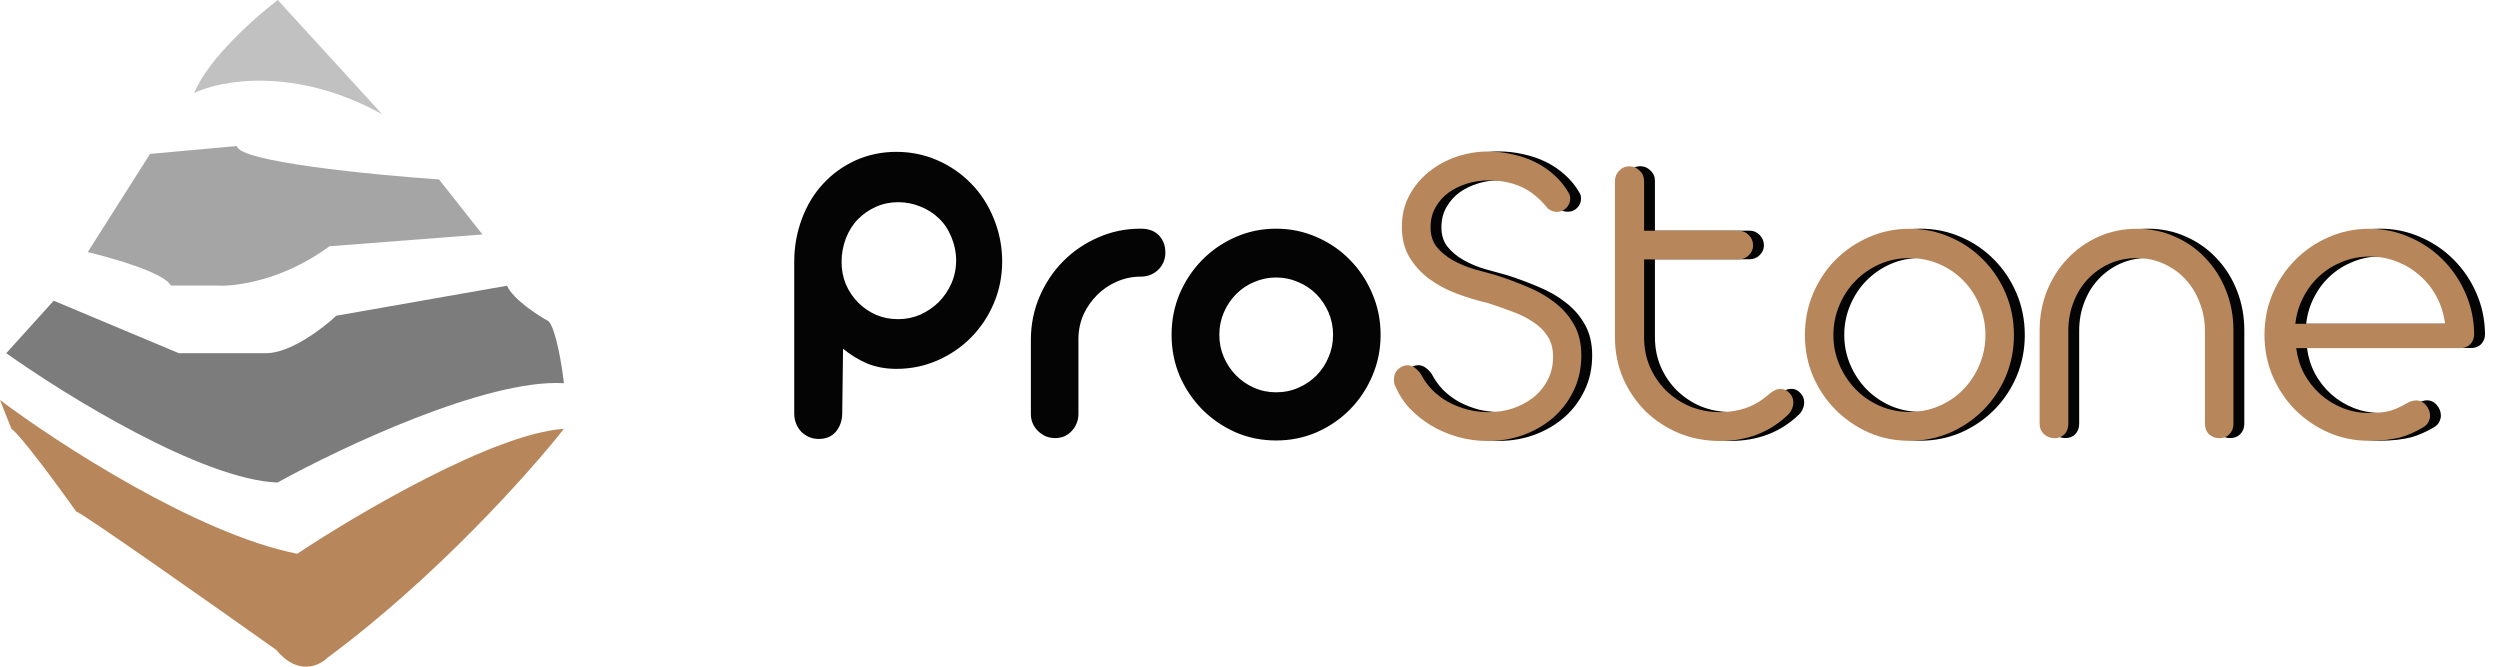
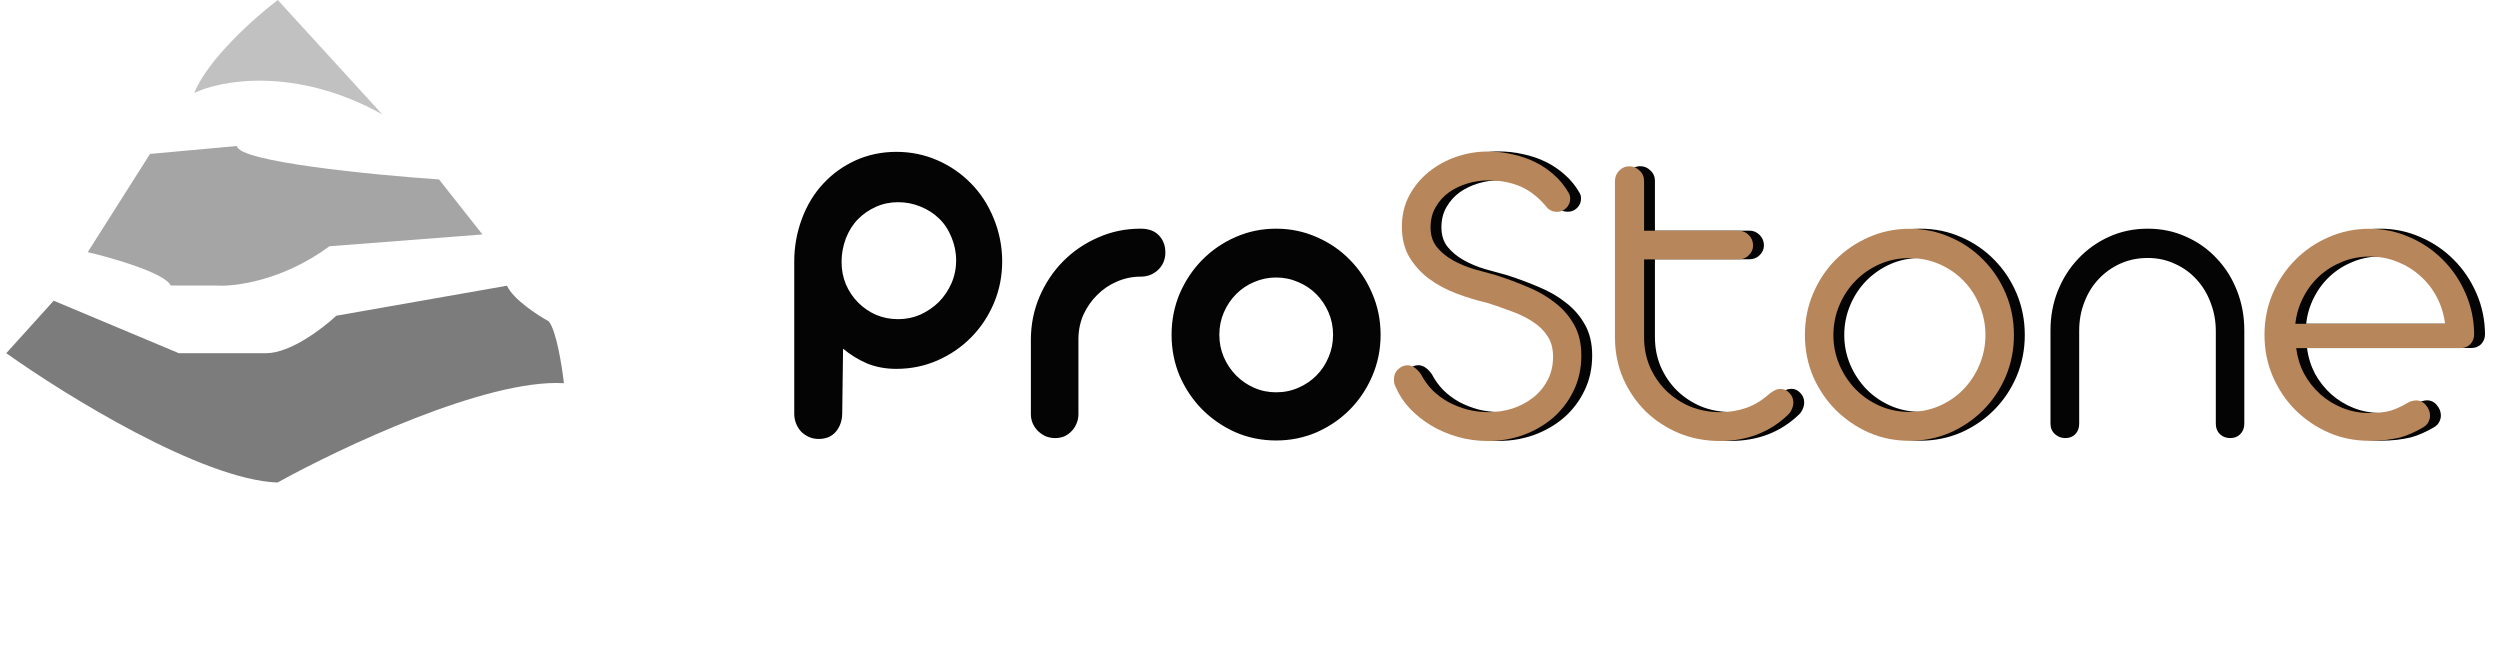
<svg xmlns="http://www.w3.org/2000/svg" width="165" height="44" viewBox="0 0 165 44" fill="none">
  <path d="M52.42 17.255C52.42 16.281 52.589 15.341 52.928 14.434C53.268 13.527 53.739 12.753 54.342 12.113C54.945 11.464 55.656 10.953 56.476 10.581C57.306 10.209 58.2 10.022 59.161 10.022C60.123 10.022 61.027 10.209 61.875 10.581C62.724 10.953 63.463 11.464 64.094 12.113C64.726 12.753 65.225 13.527 65.593 14.434C65.96 15.341 66.144 16.281 66.144 17.255C66.144 18.229 65.96 19.151 65.593 20.02C65.225 20.879 64.726 21.629 64.094 22.268C63.463 22.908 62.724 23.414 61.875 23.787C61.027 24.159 60.123 24.345 59.161 24.345C58.455 24.345 57.81 24.226 57.225 23.987C56.65 23.739 56.123 23.414 55.642 23.013L55.586 27.31C55.576 27.778 55.435 28.174 55.162 28.499C54.888 28.814 54.511 28.971 54.031 28.971C53.804 28.971 53.593 28.929 53.395 28.843C53.206 28.757 53.036 28.642 52.886 28.499C52.745 28.346 52.631 28.169 52.547 27.969C52.462 27.759 52.42 27.539 52.42 27.31V17.255ZM59.275 21.065C59.793 21.065 60.283 20.965 60.745 20.765C61.206 20.554 61.612 20.277 61.96 19.934C62.309 19.581 62.587 19.17 62.794 18.702C63.002 18.225 63.105 17.718 63.105 17.184C63.105 16.659 63.002 16.148 62.794 15.651C62.587 15.145 62.309 14.73 61.96 14.405C61.612 14.071 61.206 13.813 60.745 13.632C60.283 13.441 59.793 13.345 59.275 13.345C58.757 13.345 58.271 13.445 57.819 13.646C57.367 13.847 56.971 14.119 56.631 14.462C56.292 14.806 56.024 15.231 55.826 15.737C55.637 16.243 55.543 16.759 55.543 17.284C55.543 17.809 55.637 18.301 55.826 18.759C56.024 19.218 56.292 19.619 56.631 19.962C56.971 20.306 57.367 20.578 57.819 20.779C58.271 20.97 58.757 21.065 59.275 21.065ZM68.038 22.426C68.038 21.423 68.227 20.478 68.604 19.59C68.99 18.692 69.508 17.914 70.158 17.255C70.818 16.587 71.586 16.062 72.462 15.68C73.339 15.288 74.272 15.093 75.261 15.093H75.289C75.807 15.093 76.208 15.241 76.49 15.537C76.773 15.833 76.914 16.21 76.914 16.668C76.914 16.897 76.872 17.112 76.787 17.313C76.702 17.504 76.585 17.671 76.434 17.814C76.292 17.948 76.123 18.058 75.925 18.143C75.727 18.22 75.515 18.258 75.289 18.258H75.219C74.681 18.267 74.168 18.382 73.678 18.602C73.197 18.812 72.773 19.103 72.406 19.475C72.038 19.838 71.741 20.263 71.515 20.75C71.298 21.237 71.185 21.762 71.176 22.326V27.339C71.176 27.558 71.134 27.764 71.049 27.955C70.973 28.146 70.865 28.313 70.723 28.456C70.591 28.599 70.431 28.714 70.243 28.8C70.055 28.876 69.857 28.914 69.649 28.914C69.433 28.914 69.225 28.876 69.028 28.8C68.839 28.714 68.669 28.599 68.518 28.456C68.368 28.313 68.25 28.146 68.165 27.955C68.081 27.764 68.038 27.558 68.038 27.339V22.426ZM80.476 22.096C80.476 22.622 80.575 23.113 80.773 23.572C80.971 24.03 81.24 24.431 81.579 24.775C81.918 25.119 82.314 25.391 82.766 25.591C83.218 25.792 83.704 25.892 84.222 25.892C84.75 25.892 85.24 25.792 85.692 25.591C86.154 25.391 86.554 25.119 86.893 24.775C87.233 24.431 87.496 24.03 87.685 23.572C87.883 23.113 87.982 22.622 87.982 22.096C87.982 21.571 87.883 21.08 87.685 20.621C87.487 20.163 87.218 19.762 86.879 19.418C86.54 19.074 86.139 18.807 85.678 18.616C85.226 18.416 84.74 18.315 84.222 18.315C83.713 18.315 83.228 18.416 82.766 18.616C82.314 18.807 81.918 19.074 81.579 19.418C81.24 19.762 80.971 20.163 80.773 20.621C80.575 21.08 80.476 21.571 80.476 22.096ZM77.324 22.096C77.324 21.132 77.503 20.225 77.861 19.375C78.229 18.525 78.724 17.785 79.346 17.155C79.977 16.515 80.707 16.014 81.537 15.651C82.375 15.279 83.27 15.093 84.222 15.093C85.174 15.093 86.069 15.279 86.907 15.651C87.746 16.014 88.476 16.515 89.098 17.155C89.72 17.785 90.21 18.525 90.569 19.375C90.936 20.225 91.12 21.132 91.12 22.096C91.12 23.061 90.936 23.968 90.569 24.818C90.21 25.658 89.72 26.393 89.098 27.024C88.476 27.654 87.746 28.155 86.907 28.527C86.069 28.89 85.174 29.072 84.222 29.072C83.27 29.072 82.375 28.89 81.537 28.527C80.707 28.155 79.977 27.654 79.346 27.024C78.724 26.393 78.229 25.658 77.861 24.818C77.503 23.968 77.324 23.061 77.324 22.096ZM92.83 25.534C92.783 25.439 92.75 25.353 92.731 25.276C92.721 25.19 92.717 25.109 92.717 25.033C92.717 24.756 92.811 24.531 93 24.36C93.188 24.188 93.39 24.102 93.607 24.102C93.918 24.102 94.215 24.297 94.498 24.689C94.695 25.071 94.945 25.419 95.247 25.735C95.558 26.04 95.906 26.303 96.293 26.522C96.689 26.732 97.113 26.899 97.565 27.024C98.017 27.138 98.493 27.195 98.993 27.195C99.501 27.195 100.005 27.119 100.505 26.966C101.014 26.804 101.466 26.57 101.862 26.265C102.267 25.959 102.592 25.577 102.837 25.119C103.092 24.66 103.219 24.13 103.219 23.529C103.219 22.985 103.092 22.526 102.837 22.154C102.592 21.781 102.262 21.466 101.848 21.209C101.442 20.941 100.981 20.717 100.463 20.535C99.954 20.344 99.436 20.163 98.908 19.991C98.201 19.829 97.508 19.619 96.83 19.361C96.152 19.103 95.544 18.774 95.007 18.373C94.479 17.971 94.05 17.494 93.72 16.94C93.4 16.377 93.24 15.718 93.24 14.964C93.24 14.19 93.404 13.498 93.734 12.887C94.064 12.276 94.498 11.755 95.035 11.326C95.572 10.896 96.175 10.567 96.844 10.337C97.522 10.108 98.211 9.994 98.908 9.994C99.473 9.994 100.02 10.056 100.547 10.18C101.084 10.294 101.584 10.466 102.046 10.695C102.507 10.925 102.927 11.211 103.304 11.555C103.68 11.889 103.996 12.281 104.251 12.729C104.316 12.834 104.349 12.959 104.349 13.102C104.349 13.35 104.26 13.56 104.081 13.732C103.911 13.894 103.708 13.975 103.473 13.975C103.379 13.975 103.28 13.961 103.176 13.932C103.082 13.894 102.983 13.837 102.879 13.761C102.324 13.073 101.73 12.591 101.099 12.314C100.467 12.037 99.746 11.899 98.936 11.899C98.484 11.899 98.031 11.965 97.579 12.099C97.127 12.233 96.717 12.429 96.349 12.686C95.991 12.944 95.699 13.269 95.473 13.66C95.247 14.042 95.134 14.491 95.134 15.007C95.134 15.522 95.27 15.952 95.544 16.296C95.826 16.64 96.18 16.931 96.604 17.169C97.028 17.408 97.494 17.604 98.003 17.757C98.512 17.9 98.997 18.034 99.459 18.158C100.175 18.387 100.868 18.645 101.537 18.931C102.215 19.208 102.814 19.552 103.332 19.962C103.859 20.363 104.283 20.85 104.604 21.423C104.924 21.987 105.084 22.665 105.084 23.457C105.084 24.307 104.915 25.081 104.576 25.777C104.246 26.465 103.798 27.057 103.233 27.553C102.668 28.041 102.013 28.422 101.268 28.699C100.524 28.967 99.742 29.1 98.922 29.1C98.234 29.1 97.57 29.01 96.929 28.828C96.288 28.647 95.699 28.394 95.162 28.069C94.625 27.744 94.154 27.367 93.749 26.938C93.353 26.508 93.047 26.04 92.83 25.534ZM107.303 11.942C107.303 11.674 107.398 11.445 107.586 11.254C107.775 11.063 107.996 10.968 108.251 10.968C108.515 10.968 108.74 11.063 108.929 11.254C109.127 11.435 109.226 11.665 109.226 11.942V15.222H115.459C115.723 15.222 115.949 15.317 116.138 15.508C116.326 15.699 116.42 15.928 116.42 16.195C116.42 16.444 116.326 16.659 116.138 16.84C115.959 17.021 115.732 17.112 115.459 17.112H109.226V22.254C109.226 22.951 109.353 23.6 109.608 24.202C109.871 24.804 110.23 25.329 110.682 25.777C111.134 26.217 111.662 26.565 112.265 26.823C112.877 27.071 113.537 27.195 114.244 27.195C114.866 27.195 115.445 27.1 115.982 26.909C116.519 26.718 117.028 26.408 117.509 25.978C117.612 25.892 117.721 25.82 117.834 25.763C117.947 25.696 118.083 25.663 118.244 25.663C118.46 25.663 118.654 25.754 118.823 25.935C118.993 26.107 119.077 26.317 119.077 26.565C119.077 26.709 119.044 26.852 118.979 26.995C118.922 27.138 118.837 27.262 118.724 27.367C118.13 27.94 117.452 28.375 116.689 28.671C115.935 28.957 115.12 29.1 114.244 29.1C113.283 29.1 112.378 28.929 111.53 28.585C110.691 28.232 109.956 27.749 109.325 27.138C108.703 26.517 108.208 25.792 107.841 24.961C107.482 24.121 107.303 23.214 107.303 22.24V11.942ZM121.721 22.111C121.721 22.798 121.853 23.452 122.117 24.073C122.38 24.684 122.738 25.224 123.19 25.692C123.643 26.15 124.171 26.513 124.774 26.78C125.386 27.047 126.041 27.181 126.739 27.181C127.445 27.181 128.105 27.047 128.717 26.78C129.33 26.513 129.857 26.15 130.3 25.692C130.753 25.224 131.106 24.684 131.36 24.073C131.624 23.452 131.756 22.798 131.756 22.111C131.756 21.414 131.624 20.755 131.36 20.134C131.106 19.514 130.753 18.974 130.3 18.516C129.857 18.058 129.33 17.695 128.717 17.427C128.105 17.16 127.445 17.026 126.739 17.026C126.041 17.026 125.386 17.16 124.774 17.427C124.171 17.695 123.643 18.058 123.19 18.516C122.738 18.974 122.38 19.514 122.117 20.134C121.853 20.755 121.721 21.414 121.721 22.111ZM119.841 22.111C119.841 21.137 120.02 20.225 120.378 19.375C120.745 18.516 121.24 17.771 121.862 17.141C122.493 16.511 123.224 16.014 124.053 15.651C124.891 15.279 125.787 15.093 126.739 15.093C127.7 15.093 128.6 15.279 129.438 15.651C130.277 16.014 131.007 16.515 131.629 17.155C132.251 17.785 132.741 18.525 133.099 19.375C133.457 20.225 133.636 21.137 133.636 22.111C133.636 23.075 133.457 23.982 133.099 24.832C132.741 25.672 132.251 26.408 131.629 27.038C131.007 27.668 130.277 28.169 129.438 28.542C128.6 28.905 127.7 29.086 126.739 29.086C125.787 29.086 124.891 28.905 124.053 28.542C123.224 28.169 122.493 27.668 121.862 27.038C121.24 26.408 120.745 25.672 120.378 24.832C120.02 23.982 119.841 23.075 119.841 22.111ZM135.332 21.81C135.332 20.884 135.492 20.015 135.813 19.203C136.142 18.382 136.595 17.671 137.17 17.069C137.744 16.458 138.423 15.976 139.205 15.623C139.987 15.269 140.835 15.093 141.749 15.093C142.663 15.093 143.507 15.269 144.279 15.623C145.061 15.966 145.735 16.444 146.3 17.055C146.875 17.656 147.323 18.368 147.643 19.189C147.964 20.001 148.124 20.869 148.124 21.796V27.969C148.124 28.246 148.034 28.475 147.855 28.656C147.686 28.828 147.464 28.914 147.191 28.914C146.927 28.914 146.701 28.828 146.513 28.656C146.333 28.475 146.244 28.246 146.244 27.969V21.867C146.244 21.199 146.131 20.573 145.905 19.991C145.688 19.399 145.377 18.883 144.972 18.444C144.576 18.005 144.1 17.661 143.544 17.413C142.998 17.155 142.4 17.026 141.749 17.026C141.099 17.026 140.496 17.15 139.94 17.399C139.394 17.647 138.918 17.986 138.512 18.416C138.107 18.845 137.792 19.356 137.565 19.948C137.339 20.531 137.226 21.156 137.226 21.824V27.969C137.226 28.246 137.141 28.475 136.972 28.656C136.802 28.828 136.581 28.914 136.307 28.914C136.053 28.914 135.827 28.828 135.629 28.656C135.431 28.475 135.332 28.246 135.332 27.969V21.81ZM152.265 22.97C152.34 23.572 152.515 24.135 152.788 24.66C153.071 25.176 153.429 25.63 153.862 26.021C154.296 26.403 154.786 26.704 155.332 26.923C155.888 27.143 156.473 27.253 157.085 27.253C157.368 27.253 157.618 27.243 157.834 27.224C158.06 27.195 158.268 27.157 158.456 27.11C158.654 27.052 158.842 26.981 159.022 26.895C159.21 26.809 159.403 26.709 159.601 26.594C159.705 26.527 159.804 26.484 159.898 26.465C160.002 26.436 160.096 26.422 160.181 26.422C160.445 26.422 160.661 26.527 160.831 26.737C161.01 26.947 161.099 27.176 161.099 27.425C161.099 27.568 161.062 27.711 160.986 27.854C160.92 27.988 160.807 28.103 160.647 28.198C160.402 28.341 160.152 28.47 159.898 28.585C159.653 28.699 159.389 28.795 159.106 28.871C158.823 28.938 158.517 28.991 158.187 29.029C157.858 29.067 157.49 29.086 157.085 29.086C156.133 29.086 155.238 28.905 154.399 28.542C153.561 28.169 152.826 27.668 152.195 27.038C151.573 26.408 151.078 25.668 150.71 24.818C150.352 23.968 150.173 23.061 150.173 22.096C150.173 21.132 150.352 20.225 150.71 19.375C151.078 18.525 151.573 17.785 152.195 17.155C152.826 16.515 153.561 16.014 154.399 15.651C155.238 15.279 156.133 15.093 157.085 15.093C158.027 15.093 158.918 15.279 159.756 15.651C160.595 16.014 161.325 16.511 161.947 17.141C162.579 17.771 163.078 18.511 163.446 19.361C163.813 20.201 164.002 21.099 164.011 22.053C164.011 22.311 163.926 22.531 163.757 22.712C163.587 22.884 163.366 22.97 163.092 22.97H152.265ZM162.089 21.366C162.013 20.736 161.834 20.153 161.552 19.619C161.269 19.074 160.906 18.607 160.463 18.215C160.02 17.814 159.512 17.499 158.937 17.27C158.371 17.041 157.764 16.926 157.113 16.926C156.463 16.926 155.851 17.045 155.276 17.284C154.71 17.513 154.211 17.828 153.778 18.229C153.344 18.63 152.991 19.103 152.718 19.647C152.444 20.182 152.275 20.755 152.209 21.366H162.089Z" fill="#040404" />
  <path d="M18.333 0C16.871 1.108 13.722 3.886 12.82 6.137C14.574 5.284 19.511 4.372 25.226 7.543L18.333 0Z" fill="#C1C1C1" />
  <path d="M5.789 16.642L9.903 10.157L15.637 9.638C15.737 10.676 24.571 11.54 28.975 11.843L31.842 15.474L21.745 16.253C18.654 18.535 15.471 18.933 14.266 18.846H11.274C10.875 18.017 7.451 17.031 5.789 16.642Z" fill="#A5A5A5" />
  <path d="M0.414 23.311L3.543 19.847L11.805 23.311H17.564C19.166 23.311 21.32 21.662 22.196 20.837L33.462 18.857C33.863 19.748 35.465 20.795 36.217 21.208C36.717 21.802 37.093 24.177 37.218 25.291C32.111 24.994 22.488 29.538 18.315 31.848C13.308 31.65 4.294 26.074 0.414 23.311Z" fill="#7C7C7C" />
-   <path d="M19.615 36.549C12.976 35.23 3.772 29.233 0 26.4L0.754 28.303C1.358 28.709 3.856 32.109 5.029 33.758C5.432 33.859 13.999 39.89 18.232 42.892C19.64 44.617 21.082 43.949 21.627 43.399C28.769 38.122 34.997 31.136 37.218 28.303C32.591 28.607 23.555 33.927 19.615 36.549Z" fill="#B7875B" />
  <path fill-rule="evenodd" clip-rule="evenodd" d="M151.548 22.977C151.624 23.578 151.798 24.142 152.072 24.667C152.354 25.182 152.712 25.636 153.146 26.027C153.579 26.409 154.069 26.71 154.616 26.93C155.171 27.149 155.756 27.259 156.368 27.259C156.651 27.259 156.901 27.25 157.118 27.23C157.344 27.202 157.551 27.164 157.739 27.116C157.937 27.059 158.126 26.987 158.305 26.901C158.493 26.815 158.686 26.715 158.884 26.6C158.988 26.533 159.087 26.49 159.181 26.471C159.285 26.443 159.379 26.428 159.464 26.428C159.728 26.428 159.944 26.533 160.114 26.744C160.293 26.954 160.382 27.183 160.382 27.431C160.382 27.574 160.345 27.718 160.269 27.861C160.203 27.994 160.09 28.109 159.93 28.204C159.685 28.348 159.435 28.477 159.181 28.591C158.936 28.706 158.672 28.801 158.39 28.878C158.107 28.945 157.801 28.997 157.471 29.035C157.141 29.073 156.773 29.093 156.368 29.093C155.417 29.093 154.521 28.911 153.683 28.548C152.844 28.176 152.109 27.674 151.478 27.044C150.856 26.414 150.361 25.674 149.994 24.824C149.635 23.974 149.456 23.067 149.456 22.103C149.456 21.139 149.635 20.231 149.994 19.381C150.361 18.532 150.856 17.792 151.478 17.162C152.109 16.522 152.844 16.02 153.683 15.658C154.521 15.285 155.417 15.099 156.368 15.099C157.311 15.099 158.201 15.285 159.04 15.658C159.878 16.02 160.609 16.517 161.231 17.147C161.862 17.777 162.362 18.517 162.729 19.367C163.096 20.207 163.285 21.105 163.294 22.06C163.294 22.318 163.209 22.537 163.04 22.719C162.87 22.891 162.649 22.977 162.376 22.977H151.548ZM160.835 19.625C161.118 20.16 161.297 20.742 161.372 21.372H151.492C151.558 20.761 151.728 20.188 152.001 19.654C152.274 19.109 152.627 18.637 153.061 18.236C153.494 17.835 153.994 17.52 154.559 17.29C155.134 17.052 155.746 16.932 156.397 16.932C157.047 16.932 157.655 17.047 158.22 17.276C158.795 17.505 159.303 17.82 159.746 18.221C160.189 18.613 160.552 19.081 160.835 19.625Z" fill="#B7875B" />
-   <path d="M134.615 21.816C134.615 20.89 134.776 20.021 135.096 19.21C135.426 18.389 135.878 17.677 136.453 17.076C137.028 16.464 137.706 15.982 138.488 15.629C139.27 15.276 140.118 15.099 141.032 15.099C141.947 15.099 142.79 15.276 143.563 15.629C144.345 15.973 145.018 16.45 145.584 17.061C146.158 17.663 146.606 18.374 146.926 19.195C147.247 20.007 147.407 20.876 147.407 21.802V27.975C147.407 28.252 147.318 28.481 147.139 28.663C146.969 28.835 146.747 28.921 146.474 28.921C146.211 28.921 145.984 28.835 145.796 28.663C145.617 28.481 145.527 28.252 145.527 27.975V21.874C145.527 21.205 145.414 20.58 145.188 19.997C144.971 19.405 144.66 18.89 144.255 18.451C143.859 18.011 143.384 17.668 142.827 17.419C142.281 17.162 141.683 17.033 141.032 17.033C140.382 17.033 139.779 17.157 139.223 17.405C138.677 17.653 138.201 17.992 137.796 18.422C137.39 18.852 137.075 19.362 136.849 19.954C136.622 20.537 136.509 21.162 136.509 21.831V27.975C136.509 28.252 136.425 28.481 136.255 28.663C136.085 28.835 135.864 28.921 135.591 28.921C135.336 28.921 135.11 28.835 134.912 28.663C134.714 28.481 134.615 28.252 134.615 27.975V21.816Z" fill="#B7875B" />
  <path fill-rule="evenodd" clip-rule="evenodd" d="M119.124 22.117C119.124 21.143 119.303 20.231 119.661 19.381C120.028 18.522 120.523 17.777 121.145 17.147C121.776 16.517 122.507 16.02 123.336 15.658C124.175 15.285 125.07 15.099 126.022 15.099C126.983 15.099 127.883 15.285 128.721 15.658C129.56 16.02 130.29 16.522 130.912 17.162C131.534 17.792 132.024 18.532 132.382 19.381C132.74 20.231 132.919 21.143 132.919 22.117C132.919 23.082 132.74 23.989 132.382 24.839C132.024 25.679 131.534 26.414 130.912 27.044C130.29 27.674 129.56 28.176 128.721 28.548C127.883 28.911 126.983 29.093 126.022 29.093C125.07 29.093 124.175 28.911 123.336 28.548C122.507 28.176 121.776 27.674 121.145 27.044C120.523 26.414 120.028 25.679 119.661 24.839C119.303 23.989 119.124 23.082 119.124 22.117ZM121.4 24.079C121.136 23.459 121.004 22.805 121.004 22.117C121.004 21.42 121.136 20.761 121.4 20.141C121.664 19.52 122.022 18.98 122.474 18.522C122.926 18.064 123.454 17.701 124.057 17.434C124.67 17.166 125.324 17.033 126.022 17.033C126.729 17.033 127.388 17.166 128.001 17.434C128.613 17.701 129.141 18.064 129.584 18.522C130.036 18.98 130.389 19.52 130.644 20.141C130.907 20.761 131.039 21.42 131.039 22.117C131.039 22.805 130.907 23.459 130.644 24.079C130.389 24.691 130.036 25.23 129.584 25.698C129.141 26.156 128.613 26.519 128.001 26.787C127.388 27.054 126.729 27.188 126.022 27.188C125.324 27.188 124.67 27.054 124.057 26.787C123.454 26.519 122.926 26.156 122.474 25.698C122.022 25.23 121.664 24.691 121.4 24.079Z" fill="#B7875B" />
  <path d="M106.587 11.948C106.587 11.681 106.681 11.451 106.869 11.26C107.058 11.069 107.279 10.974 107.534 10.974C107.798 10.974 108.024 11.069 108.212 11.26C108.41 11.442 108.509 11.671 108.509 11.948V15.228H114.742C115.006 15.228 115.232 15.323 115.421 15.514C115.609 15.705 115.703 15.934 115.703 16.202C115.703 16.45 115.609 16.665 115.421 16.846C115.242 17.028 115.016 17.119 114.742 17.119H108.509V22.26C108.509 22.957 108.636 23.607 108.891 24.208C109.155 24.81 109.513 25.335 109.965 25.784C110.417 26.223 110.945 26.572 111.548 26.829C112.161 27.078 112.82 27.202 113.527 27.202C114.149 27.202 114.728 27.106 115.265 26.915C115.803 26.724 116.311 26.414 116.792 25.984C116.896 25.898 117.004 25.827 117.117 25.77C117.23 25.703 117.367 25.669 117.527 25.669C117.744 25.669 117.937 25.76 118.106 25.941C118.276 26.113 118.361 26.323 118.361 26.572C118.361 26.715 118.328 26.858 118.262 27.001C118.205 27.145 118.12 27.269 118.008 27.374C117.414 27.947 116.736 28.381 115.972 28.677C115.218 28.963 114.403 29.107 113.527 29.107C112.566 29.107 111.661 28.935 110.813 28.591C109.974 28.238 109.239 27.756 108.608 27.145C107.986 26.524 107.491 25.798 107.124 24.968C106.766 24.127 106.587 23.22 106.587 22.246V11.948Z" fill="#B7875B" />
  <path d="M92.113 25.54C92.066 25.445 92.033 25.359 92.014 25.283C92.005 25.197 92 25.116 92 25.039C92 24.762 92.094 24.538 92.283 24.366C92.471 24.194 92.674 24.108 92.89 24.108C93.201 24.108 93.498 24.304 93.781 24.695C93.979 25.077 94.228 25.426 94.53 25.741C94.841 26.047 95.19 26.309 95.576 26.529C95.972 26.739 96.396 26.906 96.848 27.03C97.3 27.145 97.776 27.202 98.276 27.202C98.784 27.202 99.288 27.125 99.788 26.973C100.297 26.81 100.749 26.576 101.145 26.271C101.55 25.965 101.875 25.583 102.12 25.125C102.375 24.667 102.502 24.137 102.502 23.535C102.502 22.991 102.375 22.533 102.12 22.16C101.875 21.788 101.546 21.473 101.131 21.215C100.726 20.948 100.264 20.723 99.746 20.542C99.237 20.351 98.719 20.169 98.191 19.997C97.484 19.835 96.792 19.625 96.113 19.367C95.435 19.109 94.827 18.78 94.29 18.379C93.762 17.978 93.333 17.5 93.004 16.947C92.683 16.383 92.523 15.724 92.523 14.97C92.523 14.197 92.688 13.504 93.018 12.893C93.348 12.282 93.781 11.762 94.318 11.332C94.855 10.902 95.458 10.573 96.127 10.344C96.806 10.115 97.494 10 98.191 10C98.756 10 99.303 10.062 99.831 10.186C100.367 10.301 100.867 10.473 101.329 10.702C101.79 10.931 102.21 11.217 102.587 11.561C102.964 11.895 103.279 12.287 103.534 12.736C103.6 12.841 103.633 12.965 103.633 13.108C103.633 13.356 103.543 13.566 103.364 13.738C103.194 13.901 102.992 13.982 102.756 13.982C102.662 13.982 102.563 13.967 102.46 13.939C102.365 13.901 102.266 13.843 102.163 13.767C101.607 13.079 101.013 12.597 100.382 12.32C99.751 12.043 99.03 11.905 98.219 11.905C97.767 11.905 97.315 11.972 96.862 12.105C96.41 12.239 96 12.435 95.632 12.693C95.274 12.95 94.982 13.275 94.756 13.667C94.53 14.049 94.417 14.497 94.417 15.013C94.417 15.529 94.554 15.958 94.827 16.302C95.11 16.646 95.463 16.937 95.887 17.176C96.311 17.415 96.778 17.61 97.286 17.763C97.795 17.906 98.28 18.04 98.742 18.164C99.459 18.393 100.151 18.651 100.82 18.938C101.498 19.214 102.097 19.558 102.615 19.969C103.143 20.37 103.567 20.857 103.887 21.43C104.208 21.993 104.368 22.671 104.368 23.463C104.368 24.313 104.198 25.087 103.859 25.784C103.529 26.471 103.081 27.063 102.516 27.56C101.951 28.047 101.296 28.429 100.551 28.706C99.807 28.973 99.025 29.107 98.205 29.107C97.517 29.107 96.853 29.016 96.212 28.835C95.571 28.653 94.982 28.4 94.445 28.076C93.908 27.751 93.437 27.374 93.032 26.944C92.636 26.514 92.33 26.047 92.113 25.54Z" fill="#B7875B" />
</svg>